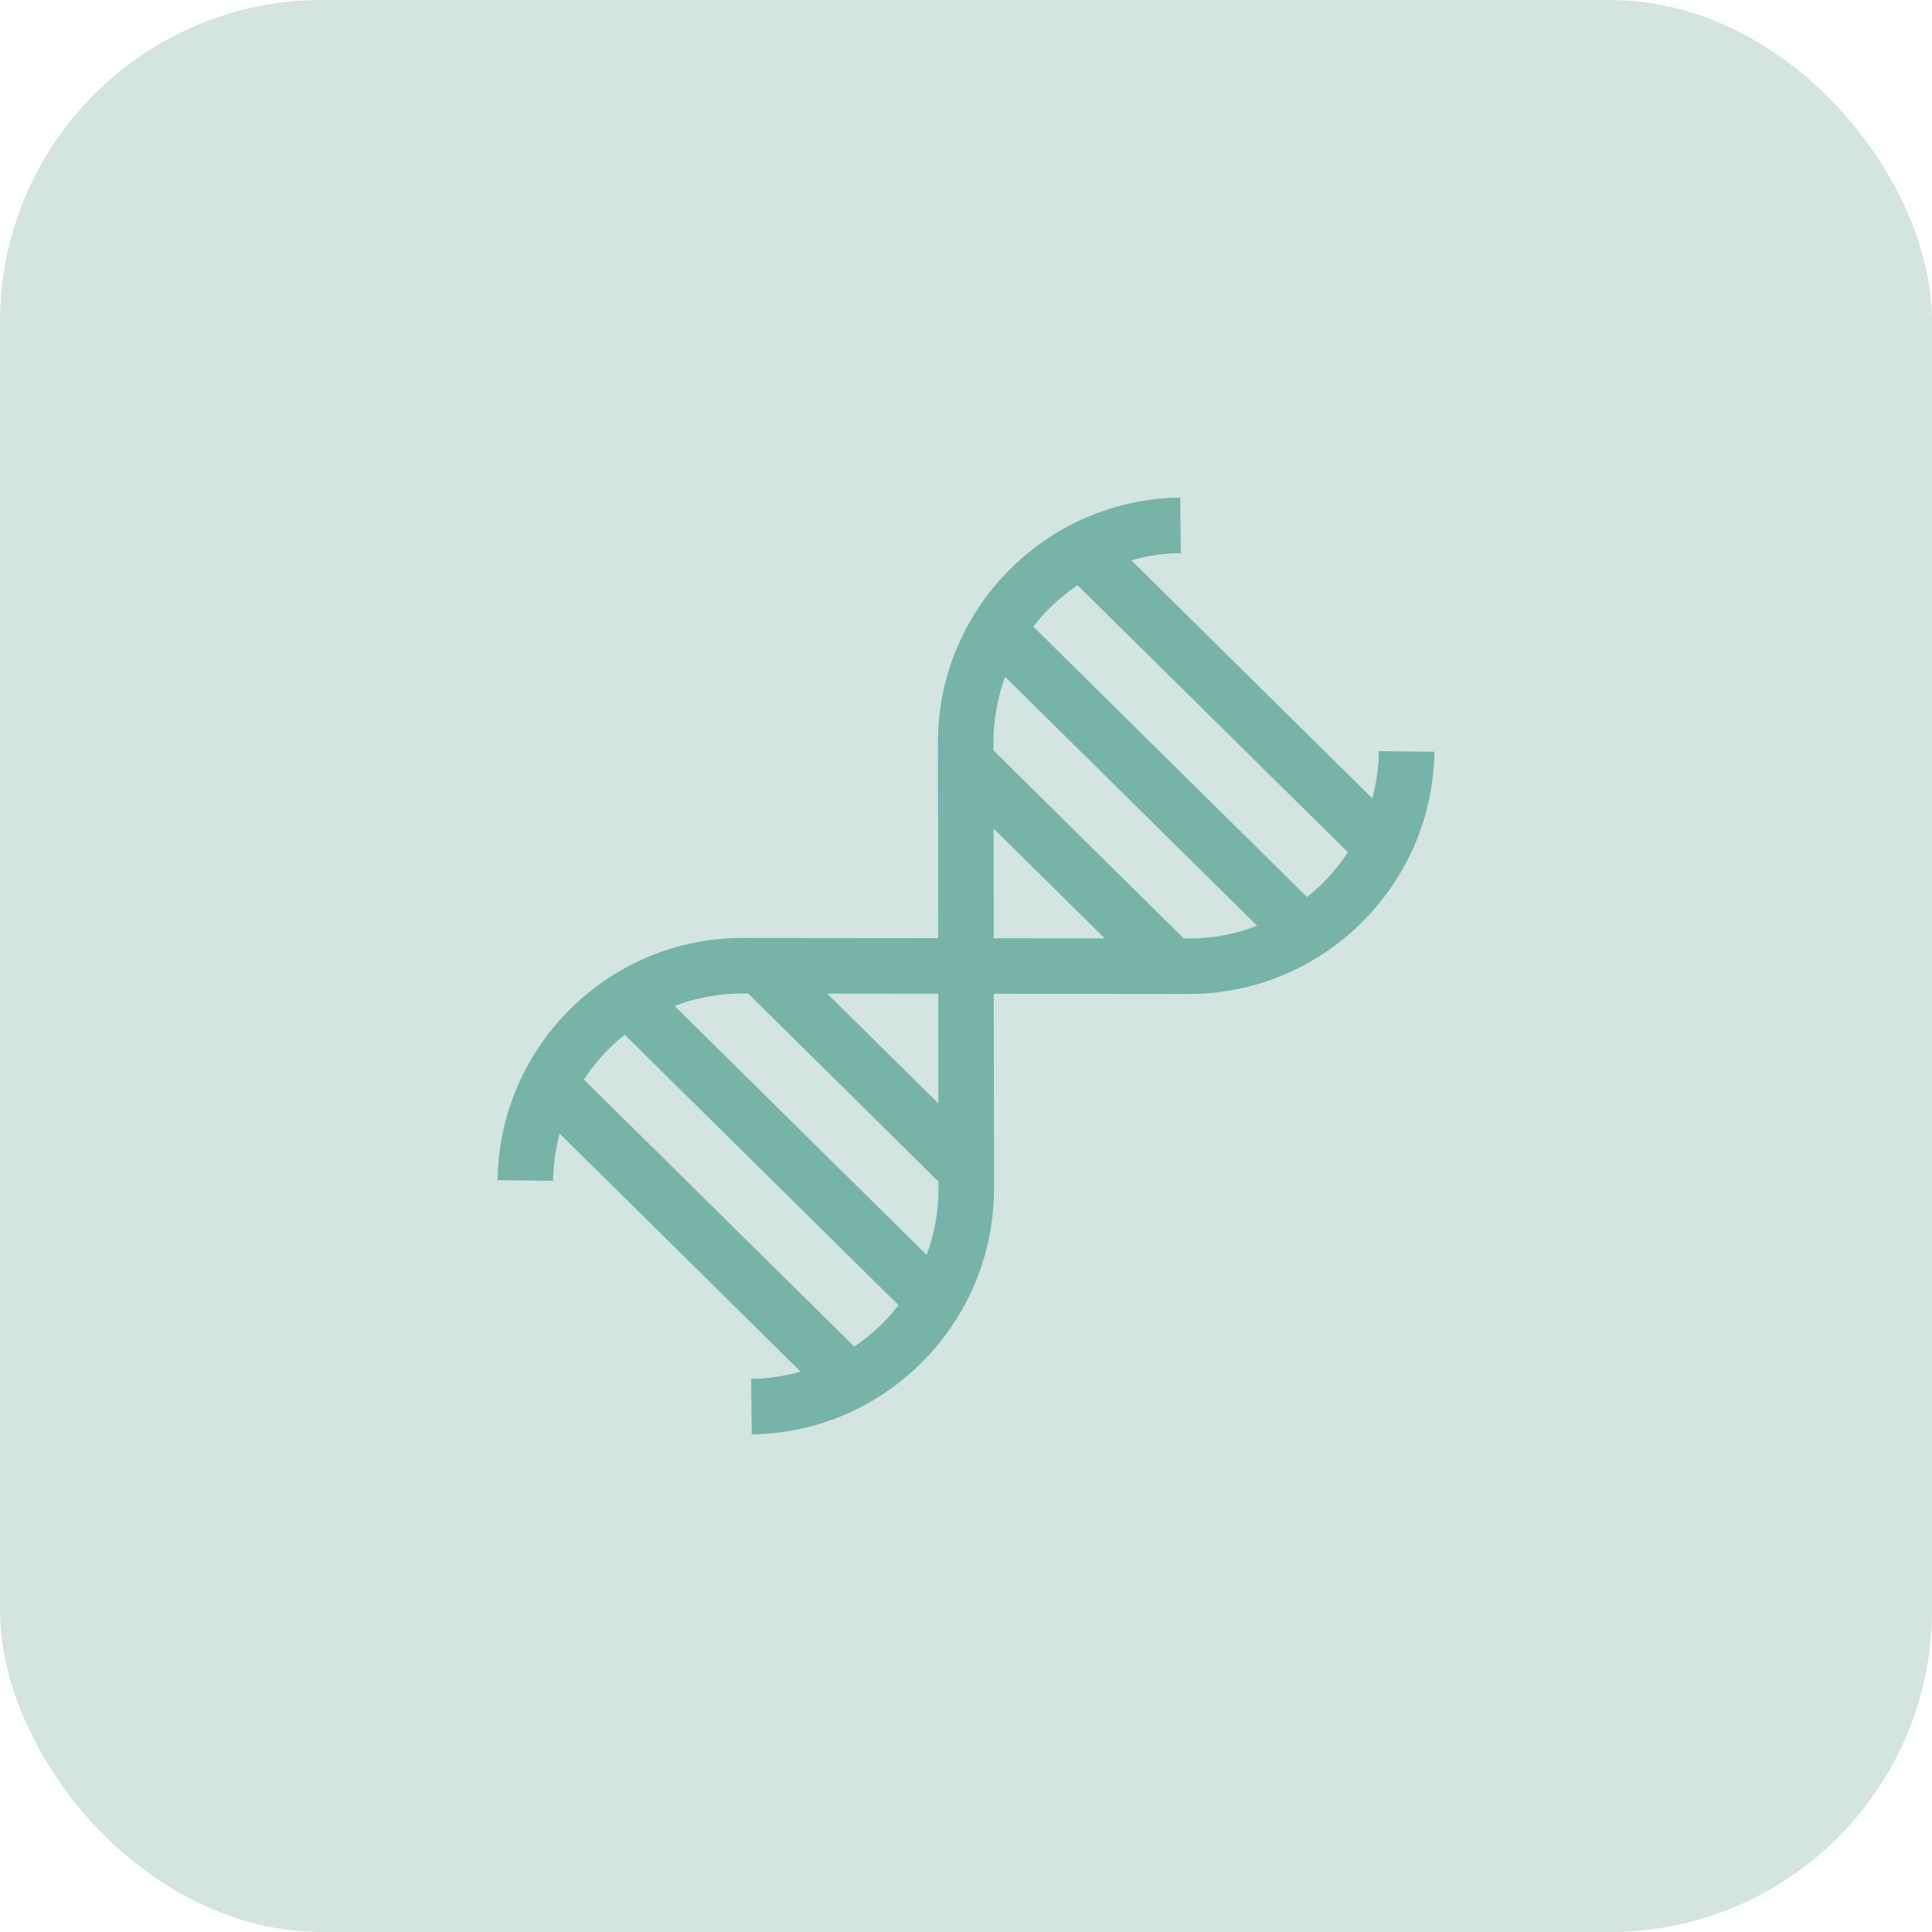
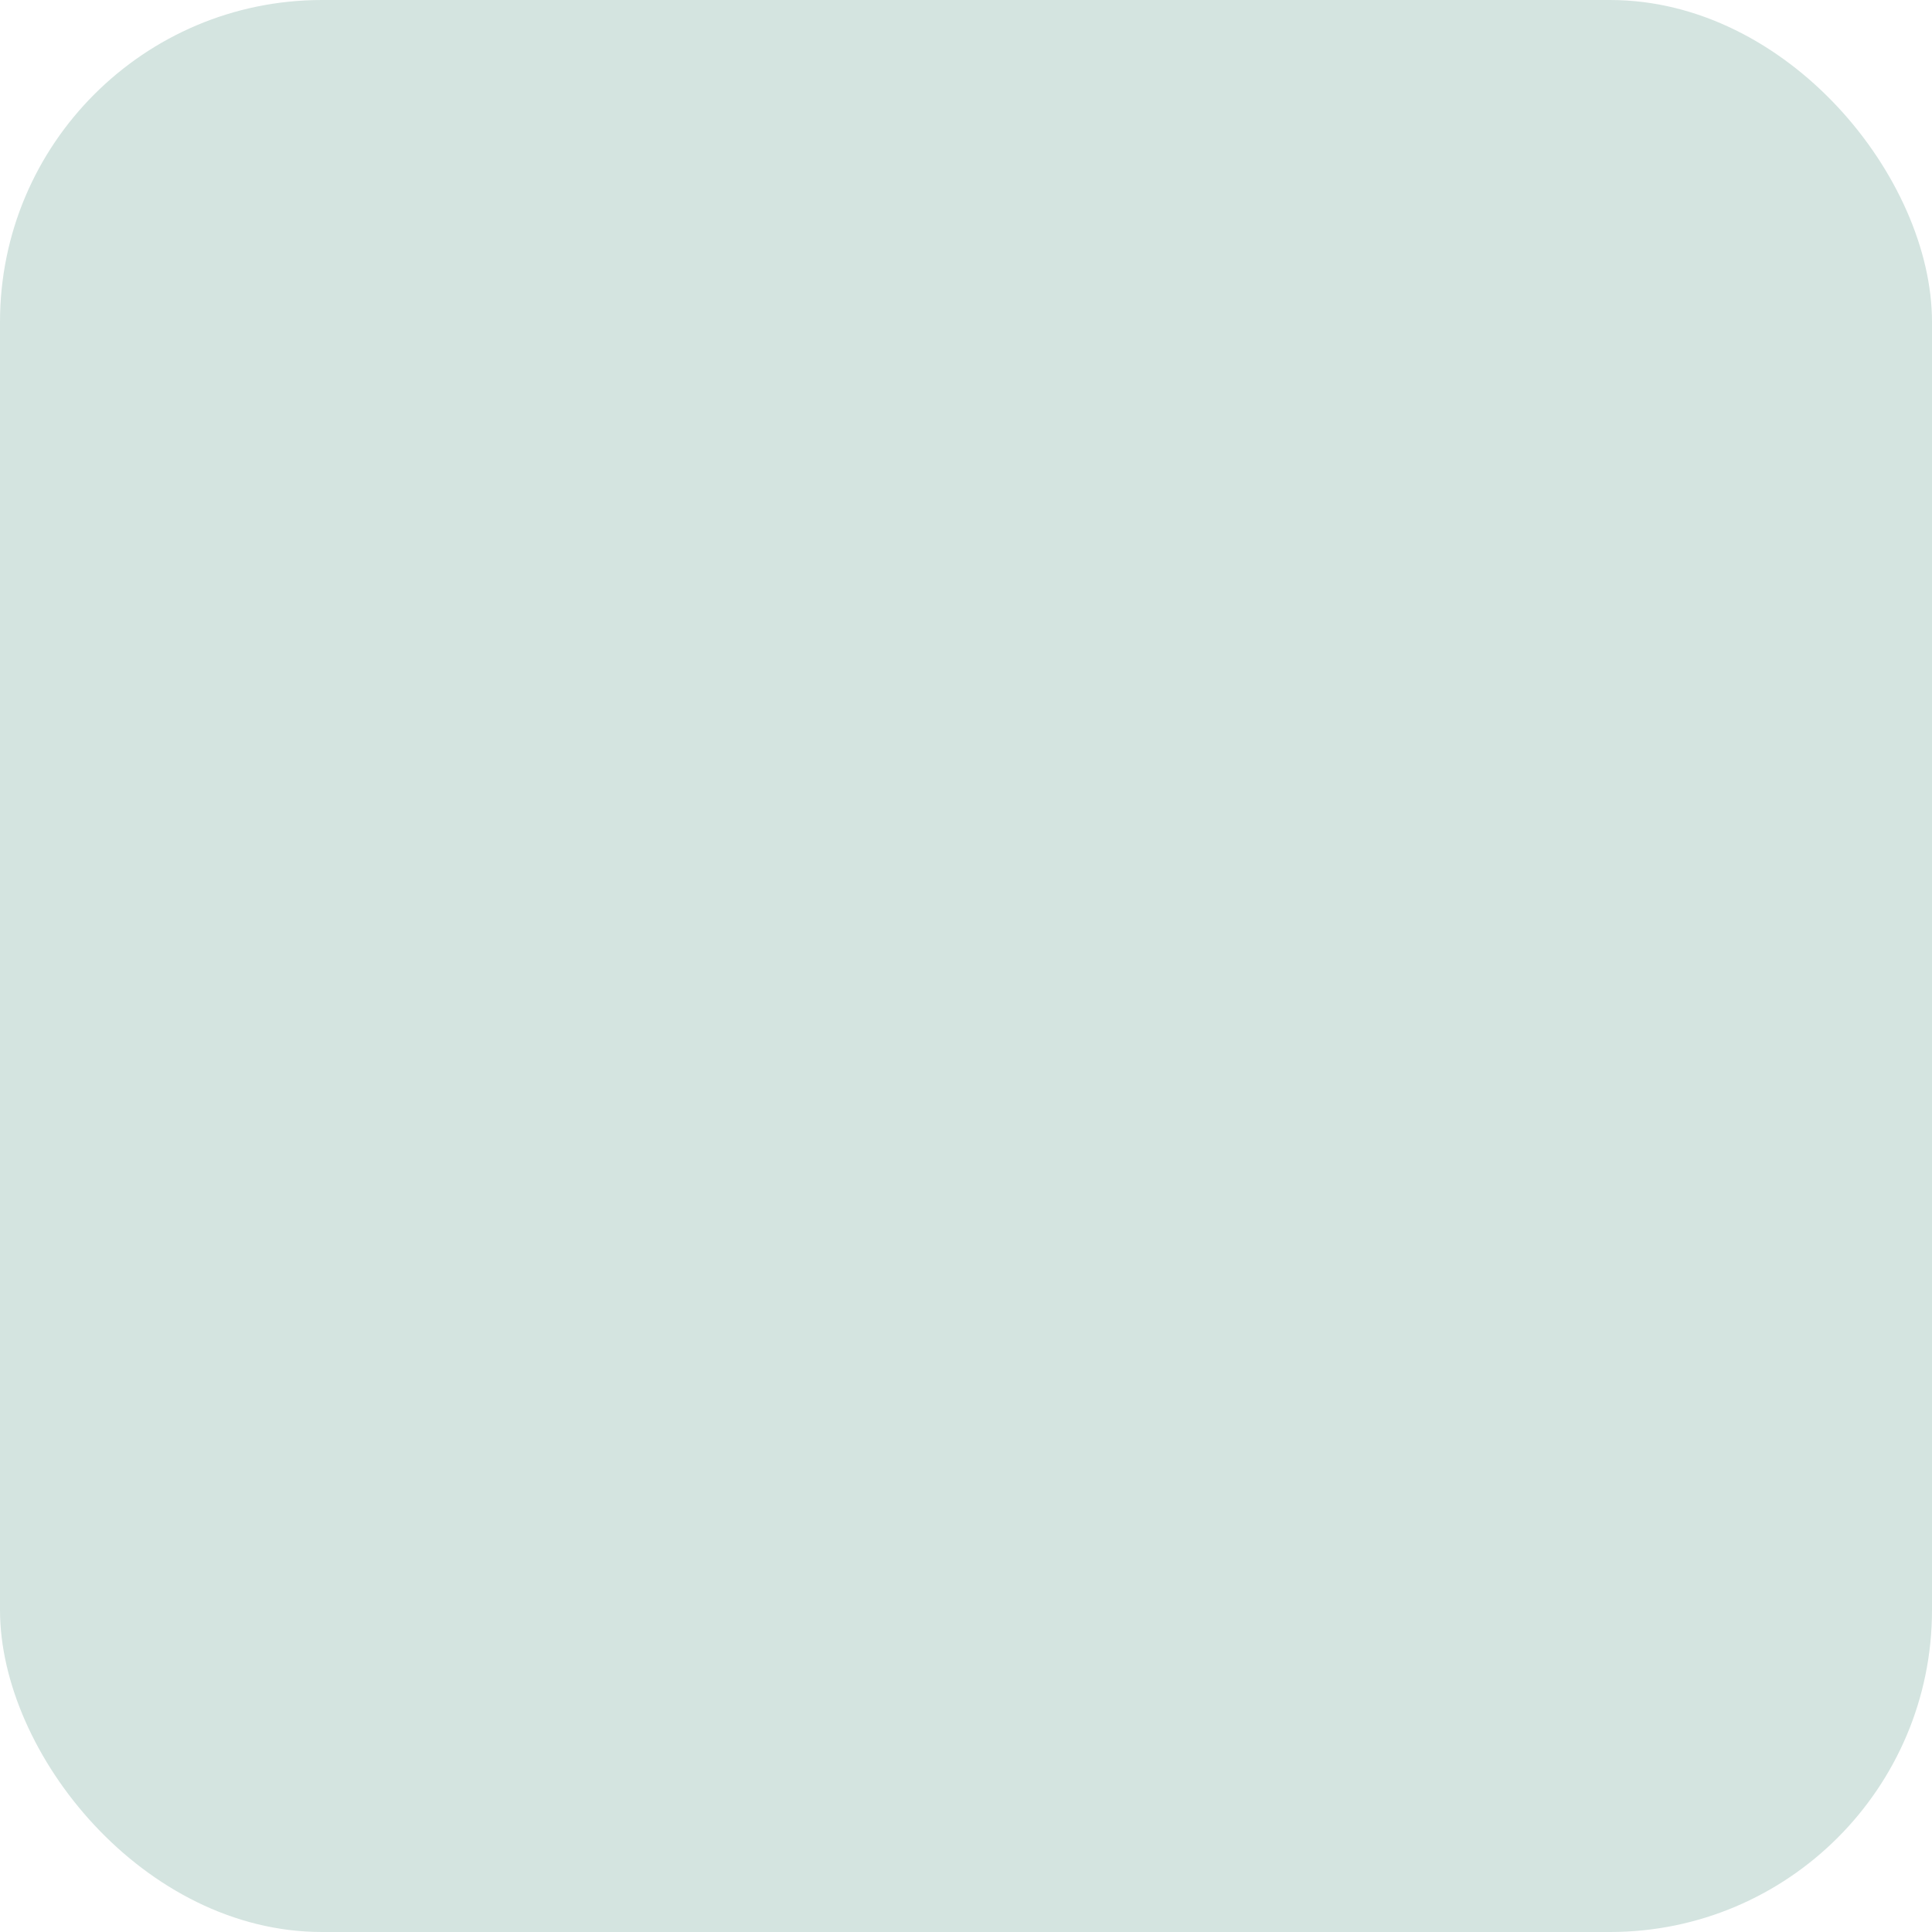
<svg xmlns="http://www.w3.org/2000/svg" width="48" height="48" viewBox="0 0 48 48" fill="none">
  <rect width="48" height="48" rx="8" fill="#D4E4E0" />
-   <path d="M34.258 18.662C34.253 19.067 34.196 19.46 34.094 19.835L28.106 13.92C28.499 13.809 28.911 13.747 29.337 13.742L29.322 12.363C25.992 12.4 23.293 15.134 23.304 18.455L23.309 23.309L18.457 23.304C18.45 23.304 18.443 23.304 18.436 23.304C15.122 23.304 12.4 26 12.363 29.322L13.742 29.337C13.746 28.932 13.803 28.538 13.904 28.163L19.892 34.078C19.5 34.19 19.087 34.253 18.662 34.258L18.677 35.636C21.992 35.599 24.691 32.867 24.695 29.544L24.69 24.69L29.546 24.695C32.867 24.691 35.599 21.992 35.636 18.677L34.258 18.662ZM24.688 23.311L24.685 20.585L27.448 23.314L24.688 23.311ZM18.437 24.683C18.443 24.683 18.448 24.683 18.454 24.683L18.587 24.683L23.316 29.355L23.317 29.544C23.316 30.117 23.211 30.668 23.021 31.178L16.761 24.994C17.283 24.793 17.848 24.683 18.437 24.683ZM21.224 33.456L14.507 26.821C14.784 26.397 15.127 26.021 15.521 25.707L22.324 32.427C22.014 32.826 21.642 33.173 21.224 33.456ZM23.314 27.415L20.551 24.685L23.311 24.688L23.314 27.415ZM29.412 23.317L24.683 18.645L24.683 18.452C24.681 17.878 24.784 17.327 24.973 16.816L31.233 23C30.708 23.204 30.139 23.316 29.546 23.317L29.412 23.317ZM32.473 22.287L25.67 15.567C25.98 15.169 26.352 14.822 26.772 14.54L33.489 21.175C33.211 21.597 32.868 21.973 32.473 22.287Z" fill="#75B4A6" />
</svg>